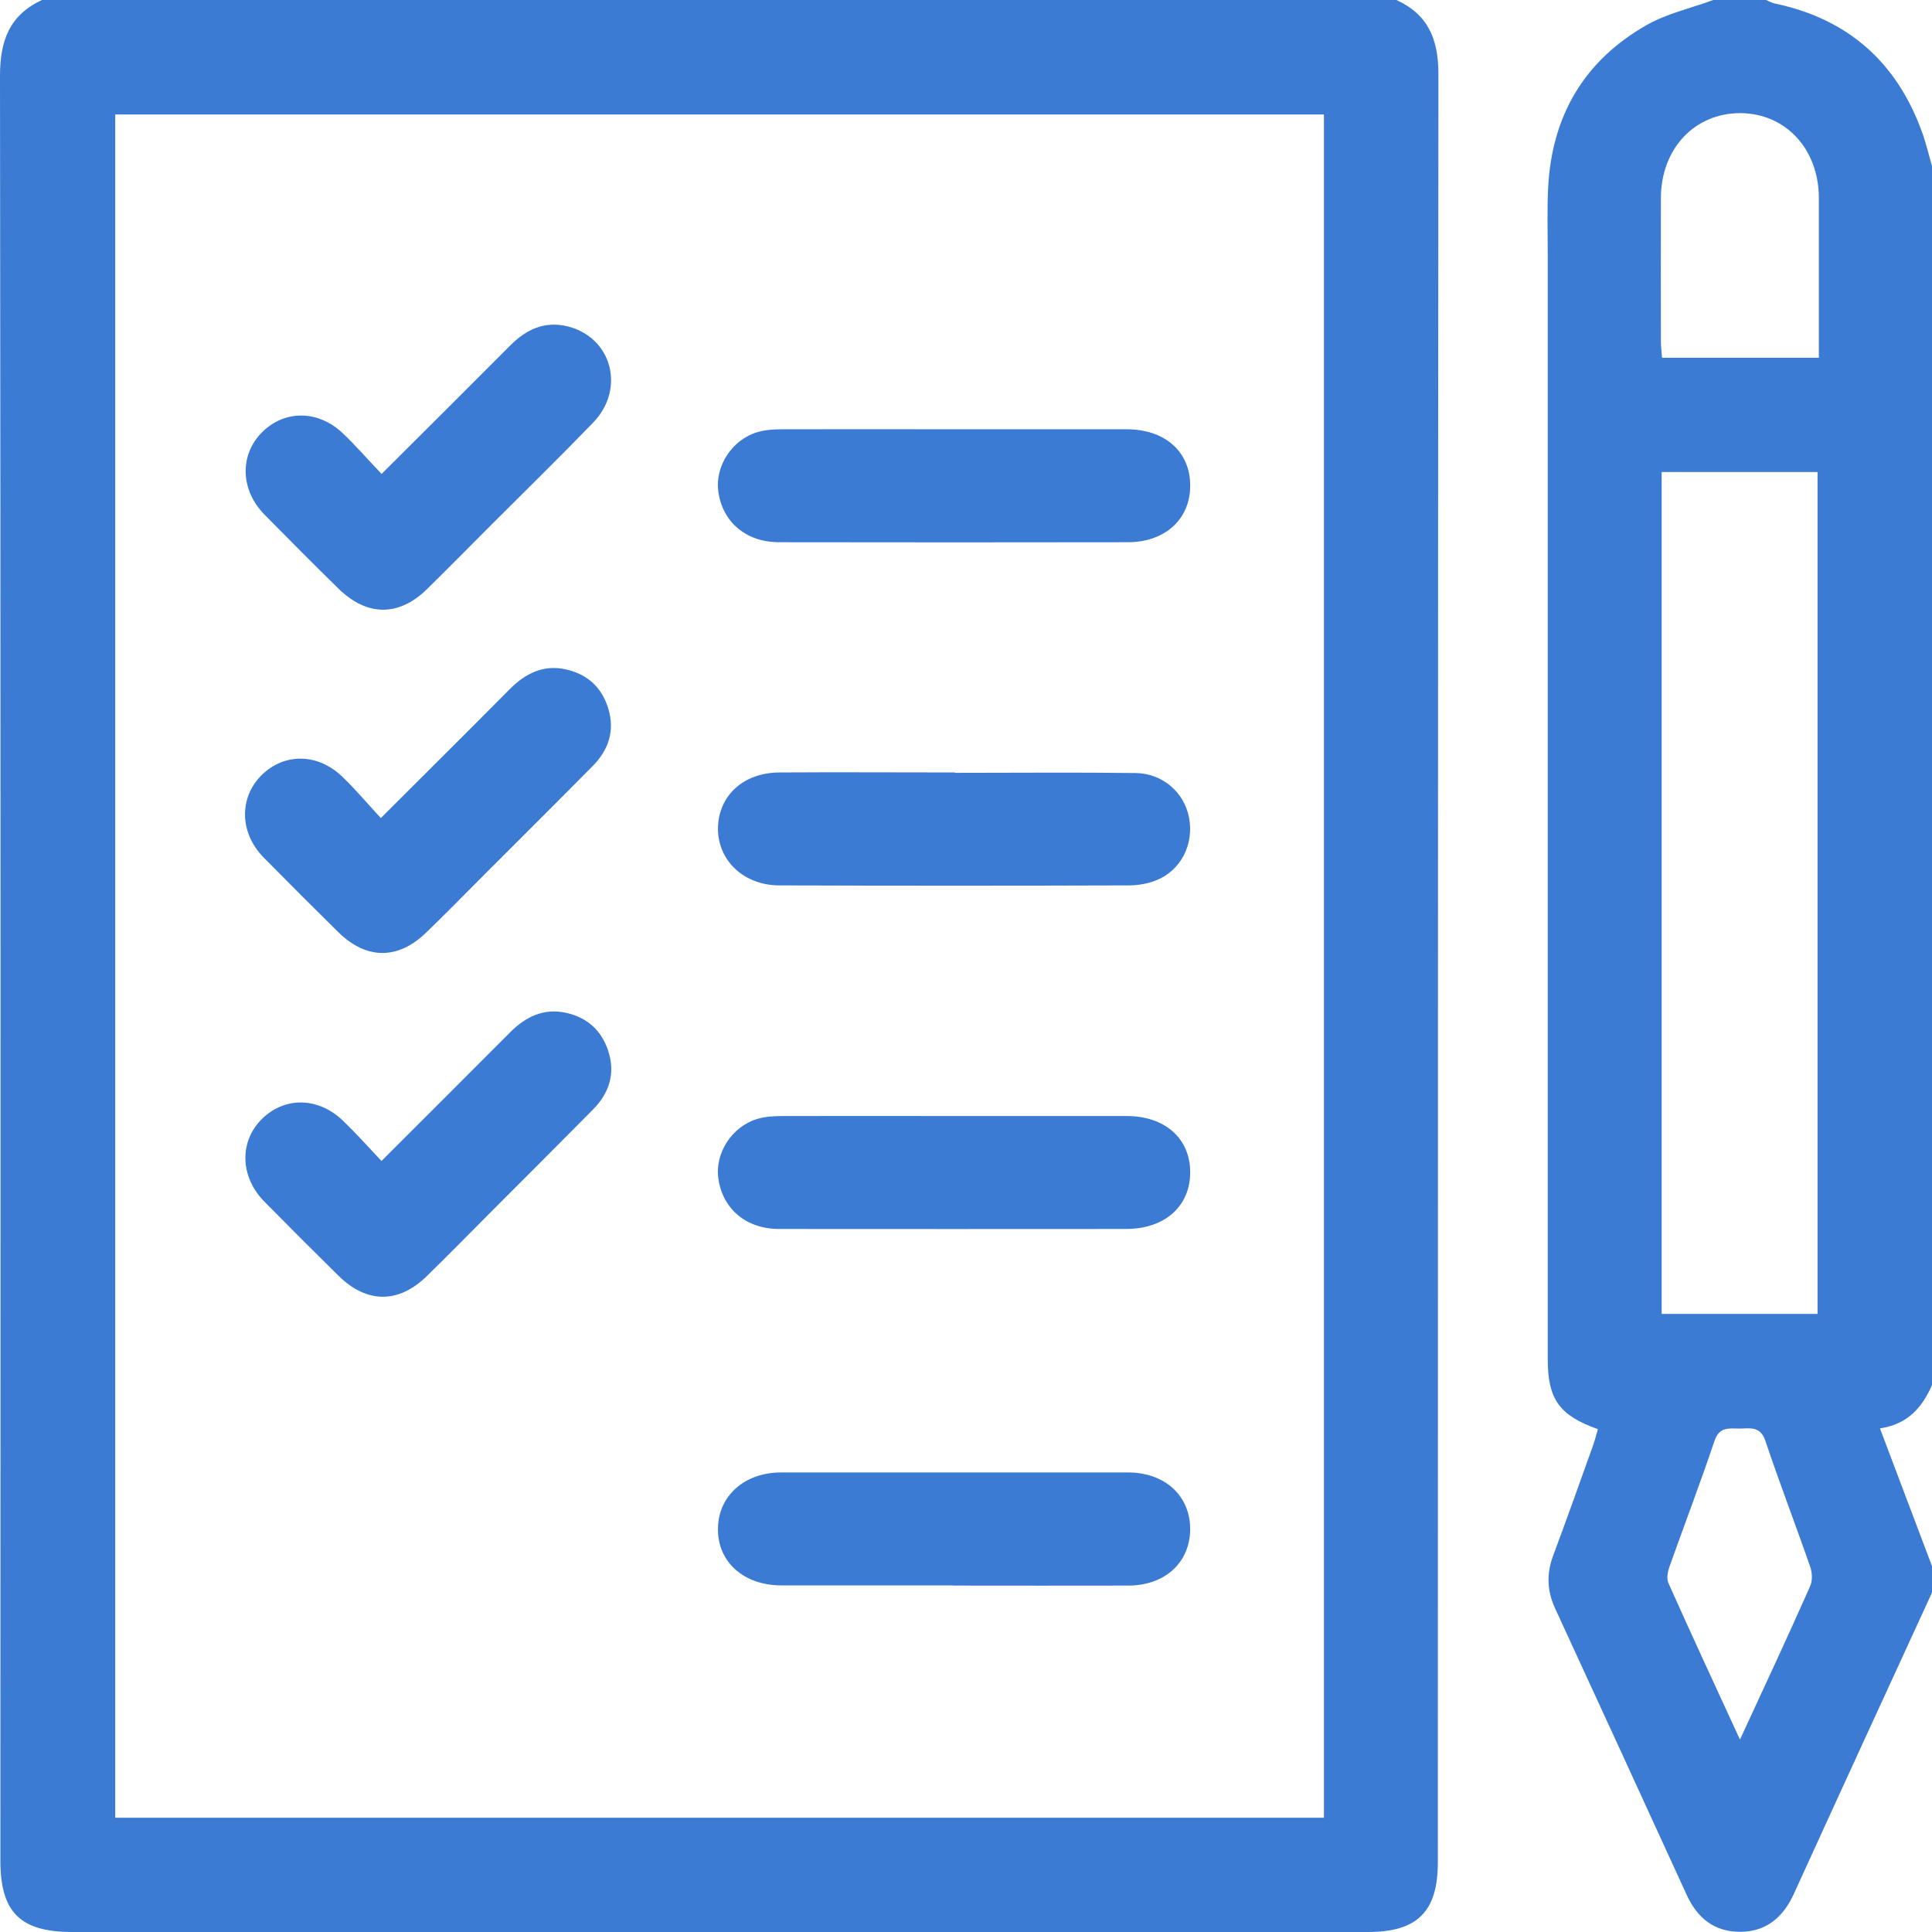
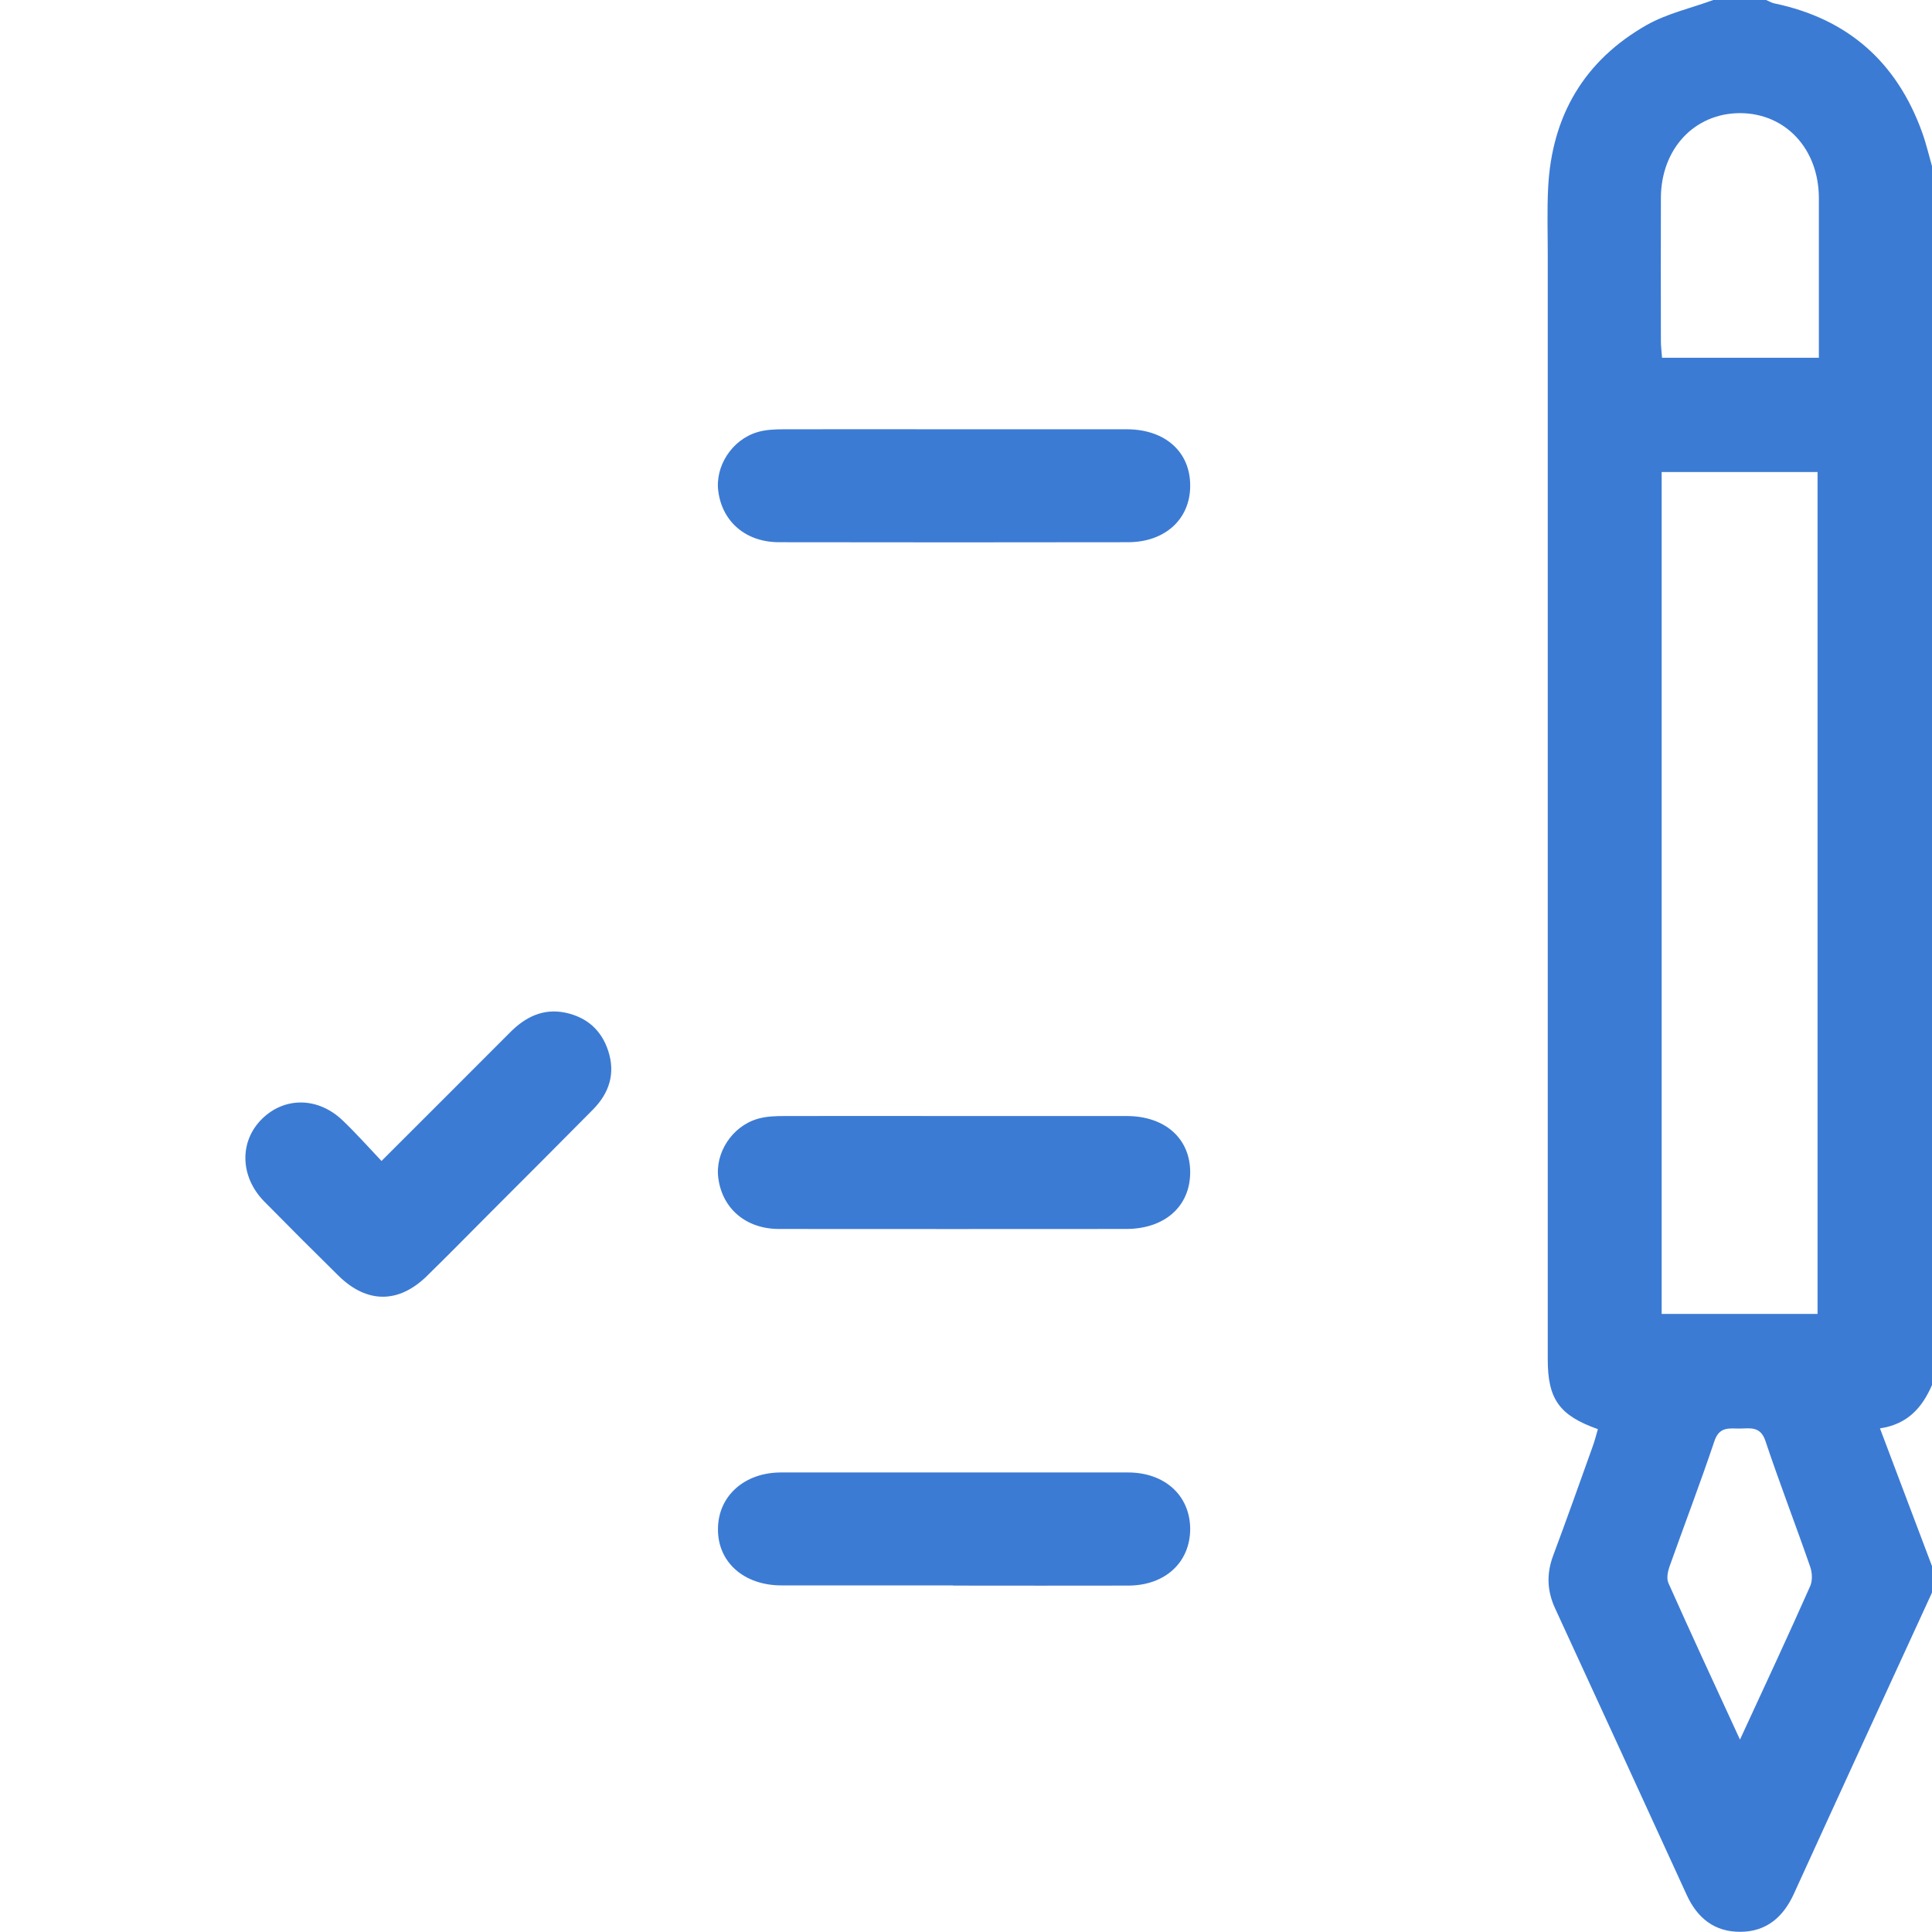
<svg xmlns="http://www.w3.org/2000/svg" id="Capa_1" viewBox="0 0 102.12 102.13">
  <defs>
    <style>.cls-1{fill:#3c7bd4;stroke-width:0px;}</style>
  </defs>
-   <path class="cls-1" d="m2.22,0h71.59c1.69.77,2.22,2.09,2.22,3.91-.03,31.51-.02,63.02-.03,94.53,0,2.6-1.08,3.68-3.69,3.68-22.83,0-45.66,0-68.49,0-2.75,0-3.8-1.04-3.8-3.78C.03,66.9.04,35.46,0,4.02,0,2.16.49.8,2.22,0Zm67.76,6.05H6.09v90.03h63.89V6.05Z" />
  <path class="cls-1" d="m90.56,0C91.49,0,92.42,0,93.35,0c.15.06.29.15.44.18,3.88.81,6.47,3.1,7.81,6.82.21.58.35,1.19.52,1.78v64.43c-.51,1.17-1.27,2.07-2.75,2.29.94,2.5,1.85,4.89,2.75,7.28v1.4c-2.44,5.31-4.88,10.61-7.3,15.92-.56,1.23-1.45,2-2.82,2.01-1.38.01-2.29-.73-2.85-1.96-2.31-5.04-4.62-10.08-6.94-15.11-.43-.92-.48-1.83-.12-2.8.72-1.93,1.41-3.87,2.1-5.8.11-.3.18-.6.27-.9-2.04-.72-2.65-1.59-2.65-3.68,0-19.45,0-38.89,0-58.34,0-1.2-.04-2.4.02-3.59.19-3.81,1.91-6.74,5.23-8.62C88.13.71,89.39.43,90.56,0Zm-2.73,24.95v44.5h8.24V24.95h-8.24Zm8.31-6.04c0-2.87,0-5.65,0-8.43,0-2.61-1.76-4.49-4.16-4.5-2.41,0-4.18,1.88-4.19,4.48-.01,2.52,0,5.05,0,7.57,0,.29.04.57.06.88h8.29Zm-4.17,73.04c1.32-2.86,2.54-5.47,3.71-8.11.13-.29.11-.72,0-1.03-.77-2.22-1.62-4.42-2.37-6.66-.26-.77-.8-.65-1.35-.64-.55,0-1.08-.12-1.34.66-.75,2.23-1.59,4.43-2.38,6.65-.09.26-.16.62-.05.86,1.2,2.69,2.44,5.36,3.78,8.27Z" />
  <path class="cls-1" d="m50.48,22.69c3.02,0,6.05,0,9.07,0,2.04,0,3.37,1.2,3.36,2.99,0,1.76-1.33,2.98-3.29,2.98-6.15.01-12.29.01-18.44,0-1.75,0-2.99-1.07-3.21-2.67-.19-1.33.71-2.75,2.07-3.15.43-.13.92-.15,1.38-.15,3.02-.01,6.05,0,9.07,0Z" />
-   <path class="cls-1" d="m50.46,40.85c3.19,0,6.38-.03,9.57.01,1.43.02,2.57,1.03,2.82,2.36.27,1.42-.44,2.81-1.76,3.32-.45.18-.97.26-1.45.26-6.15.02-12.29.02-18.44,0-1.9,0-3.28-1.34-3.25-3.05.04-1.71,1.35-2.91,3.25-2.92,3.09-.02,6.18,0,9.27,0,0,0,0,0,0,0Z" />
  <path class="cls-1" d="m50.48,58.99c3.02,0,6.05,0,9.07,0,2.04,0,3.37,1.2,3.36,2.99-.01,1.79-1.35,2.98-3.39,2.98-6.11,0-12.23.01-18.34,0-1.75,0-2.99-1.07-3.21-2.67-.19-1.33.71-2.75,2.07-3.15.47-.14.98-.15,1.48-.15,2.99-.01,5.98,0,8.97,0Z" />
  <path class="cls-1" d="m50.38,83.8c-3.02,0-6.05,0-9.07,0-2.01,0-3.39-1.25-3.36-3.01.02-1.72,1.4-2.96,3.33-2.96,6.11,0,12.23,0,18.34,0,1.95,0,3.28,1.22,3.29,2.98,0,1.76-1.31,2.99-3.26,3-3.09.01-6.18,0-9.27,0Z" />
-   <path class="cls-1" d="m20.16,25.06c2.34-2.33,4.57-4.55,6.79-6.78.85-.86,1.83-1.33,3.05-1.03,2.34.58,3.08,3.3,1.35,5.09-1.75,1.81-3.56,3.58-5.34,5.36-1.15,1.15-2.29,2.31-3.45,3.45-1.49,1.45-3.16,1.43-4.65-.02-1.33-1.3-2.64-2.62-3.94-3.94-1.28-1.31-1.31-3.17-.1-4.36,1.2-1.18,2.98-1.16,4.28.1.69.66,1.32,1.39,2.03,2.13Z" />
-   <path class="cls-1" d="m20.14,43.23c2.36-2.36,4.6-4.58,6.81-6.81.83-.83,1.78-1.3,2.95-1.04,1.11.24,1.89.92,2.24,2.03.38,1.21.03,2.23-.82,3.09-1.89,1.91-3.8,3.81-5.7,5.71-1.03,1.03-2.05,2.08-3.1,3.09-1.49,1.44-3.16,1.43-4.65-.04-1.32-1.3-2.64-2.62-3.94-3.94-1.28-1.31-1.3-3.17-.09-4.36,1.21-1.18,2.98-1.15,4.28.12.69.67,1.31,1.4,2,2.15Z" />
  <path class="cls-1" d="m20.17,61.36c2.33-2.33,4.56-4.55,6.78-6.78.82-.83,1.77-1.3,2.95-1.05,1.11.24,1.89.91,2.25,2.02.39,1.2.05,2.23-.81,3.1-1.75,1.77-3.51,3.53-5.27,5.29-1.17,1.17-2.33,2.36-3.52,3.52-1.49,1.45-3.16,1.44-4.65-.02-1.32-1.3-2.64-2.62-3.94-3.94-1.28-1.31-1.32-3.17-.11-4.36,1.2-1.18,2.98-1.16,4.28.1.69.66,1.33,1.38,2.04,2.13Z" />
</svg>